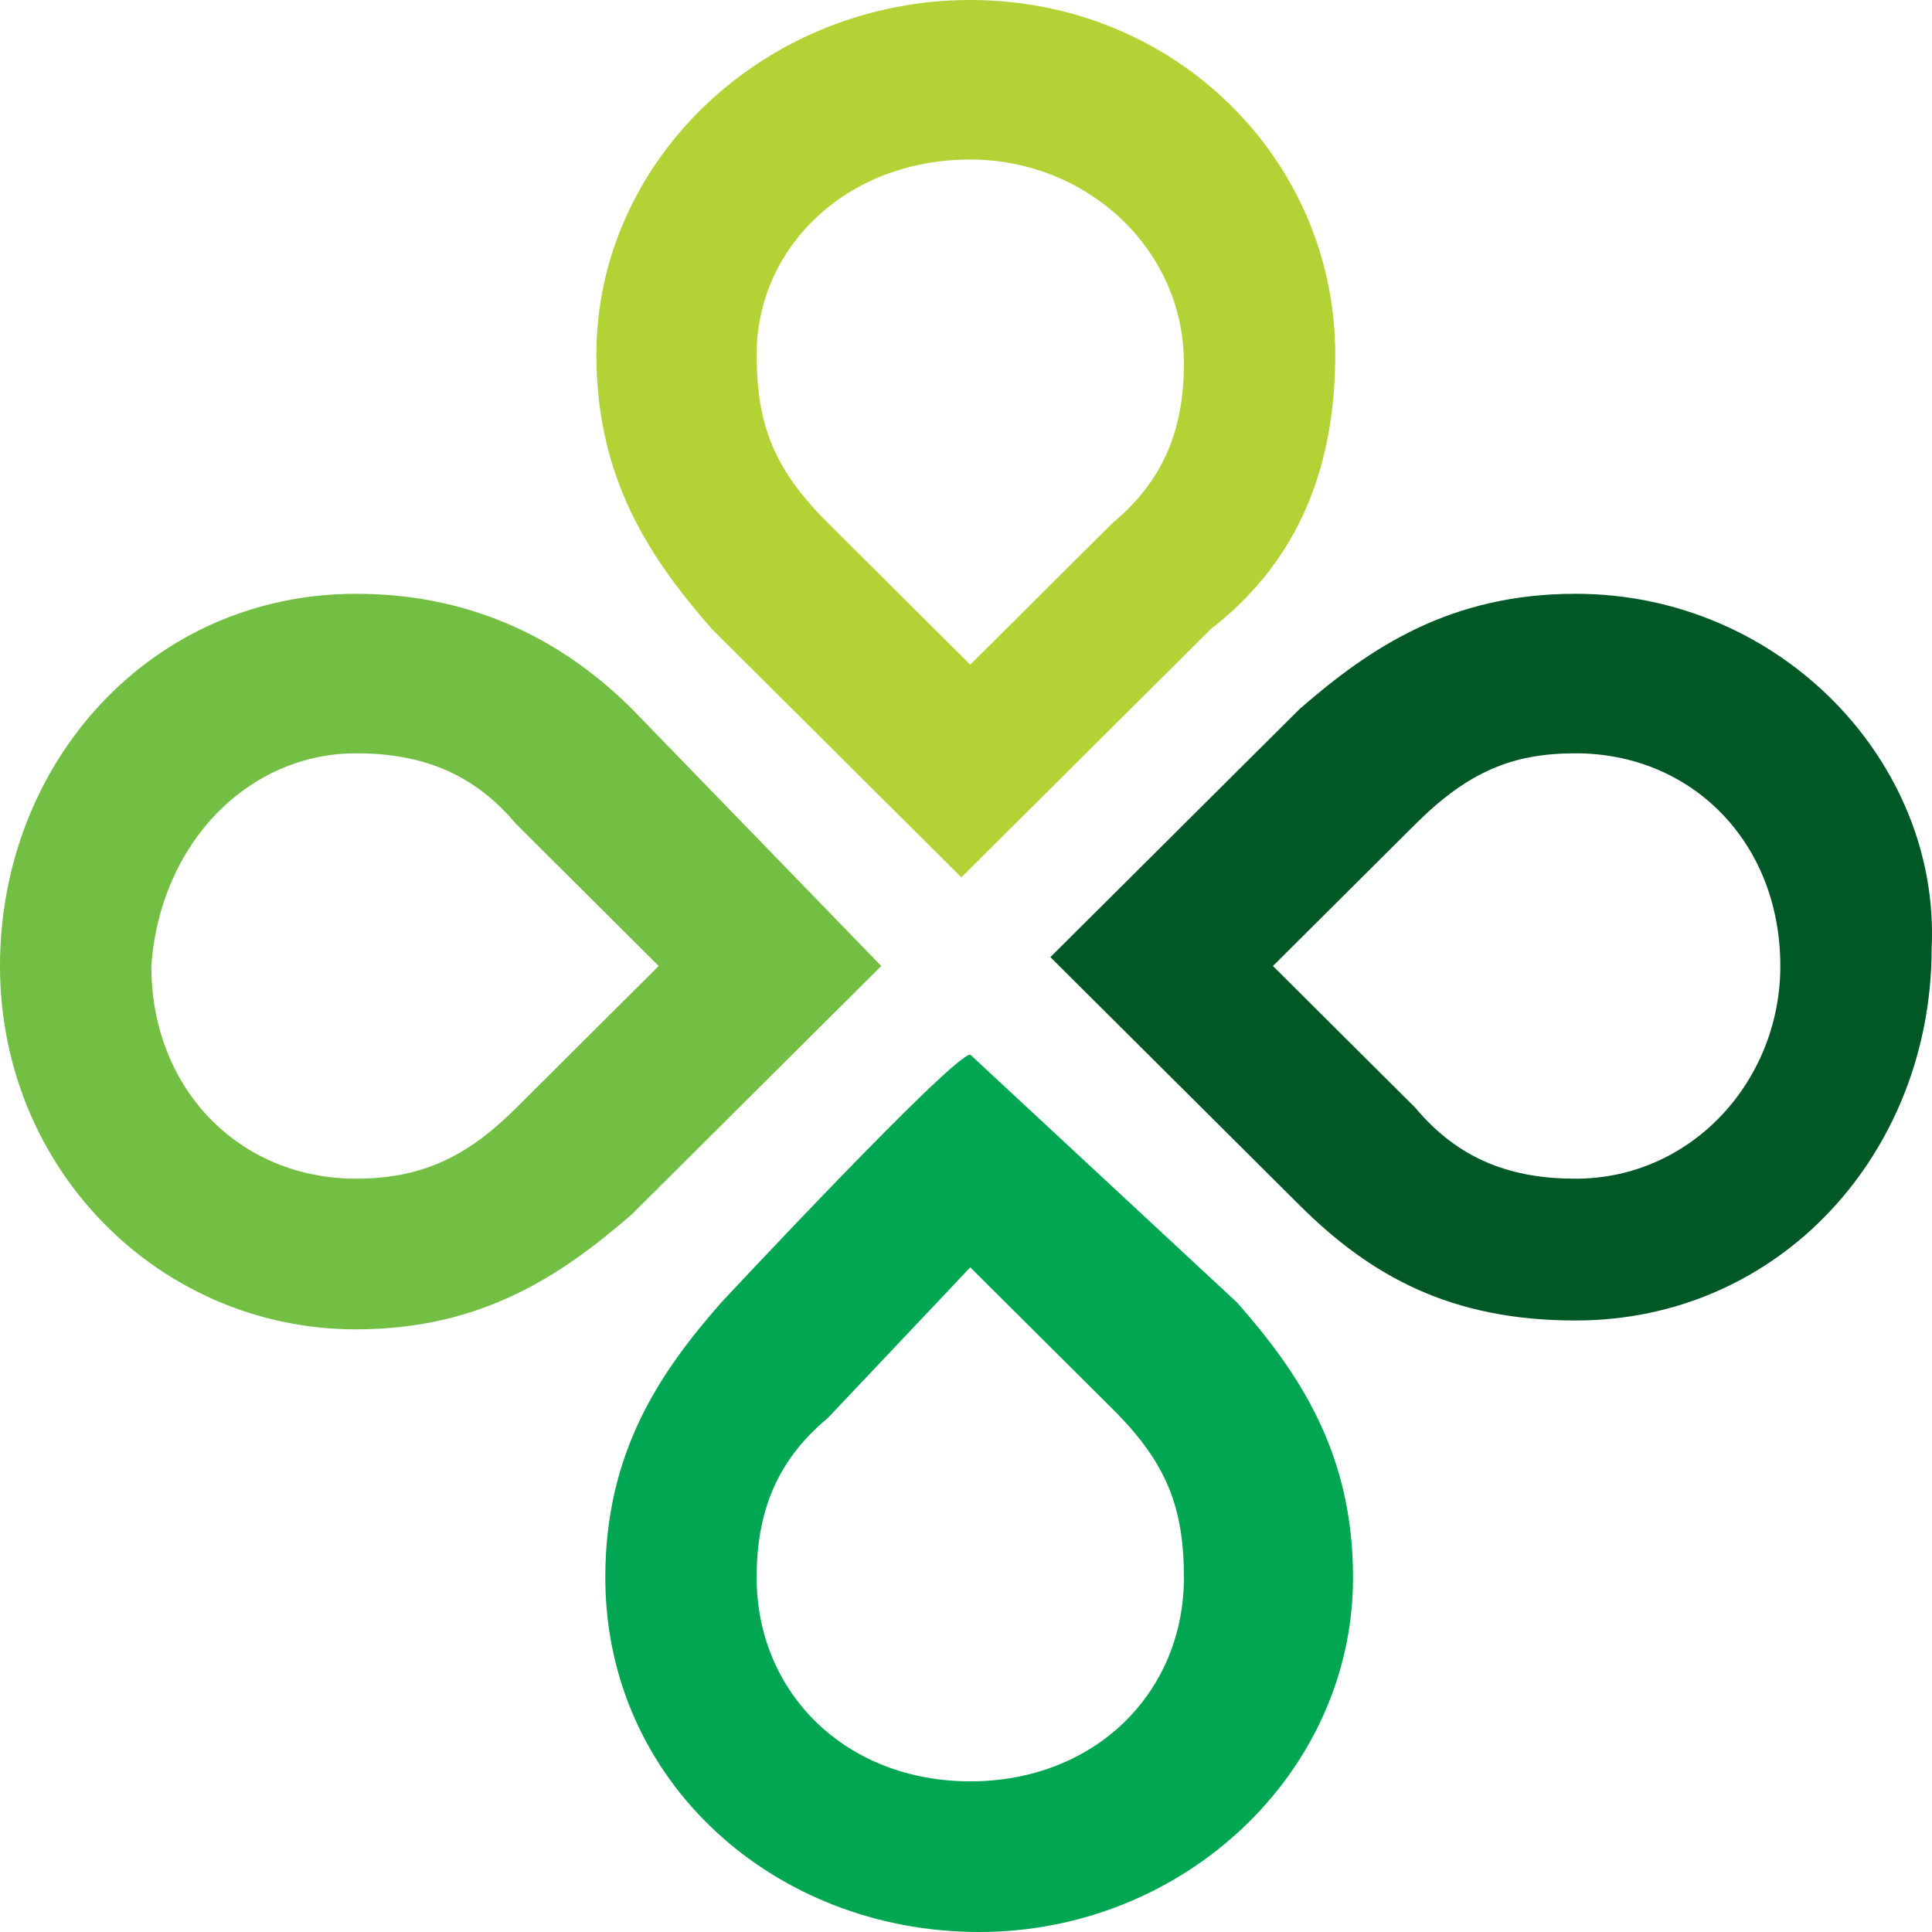
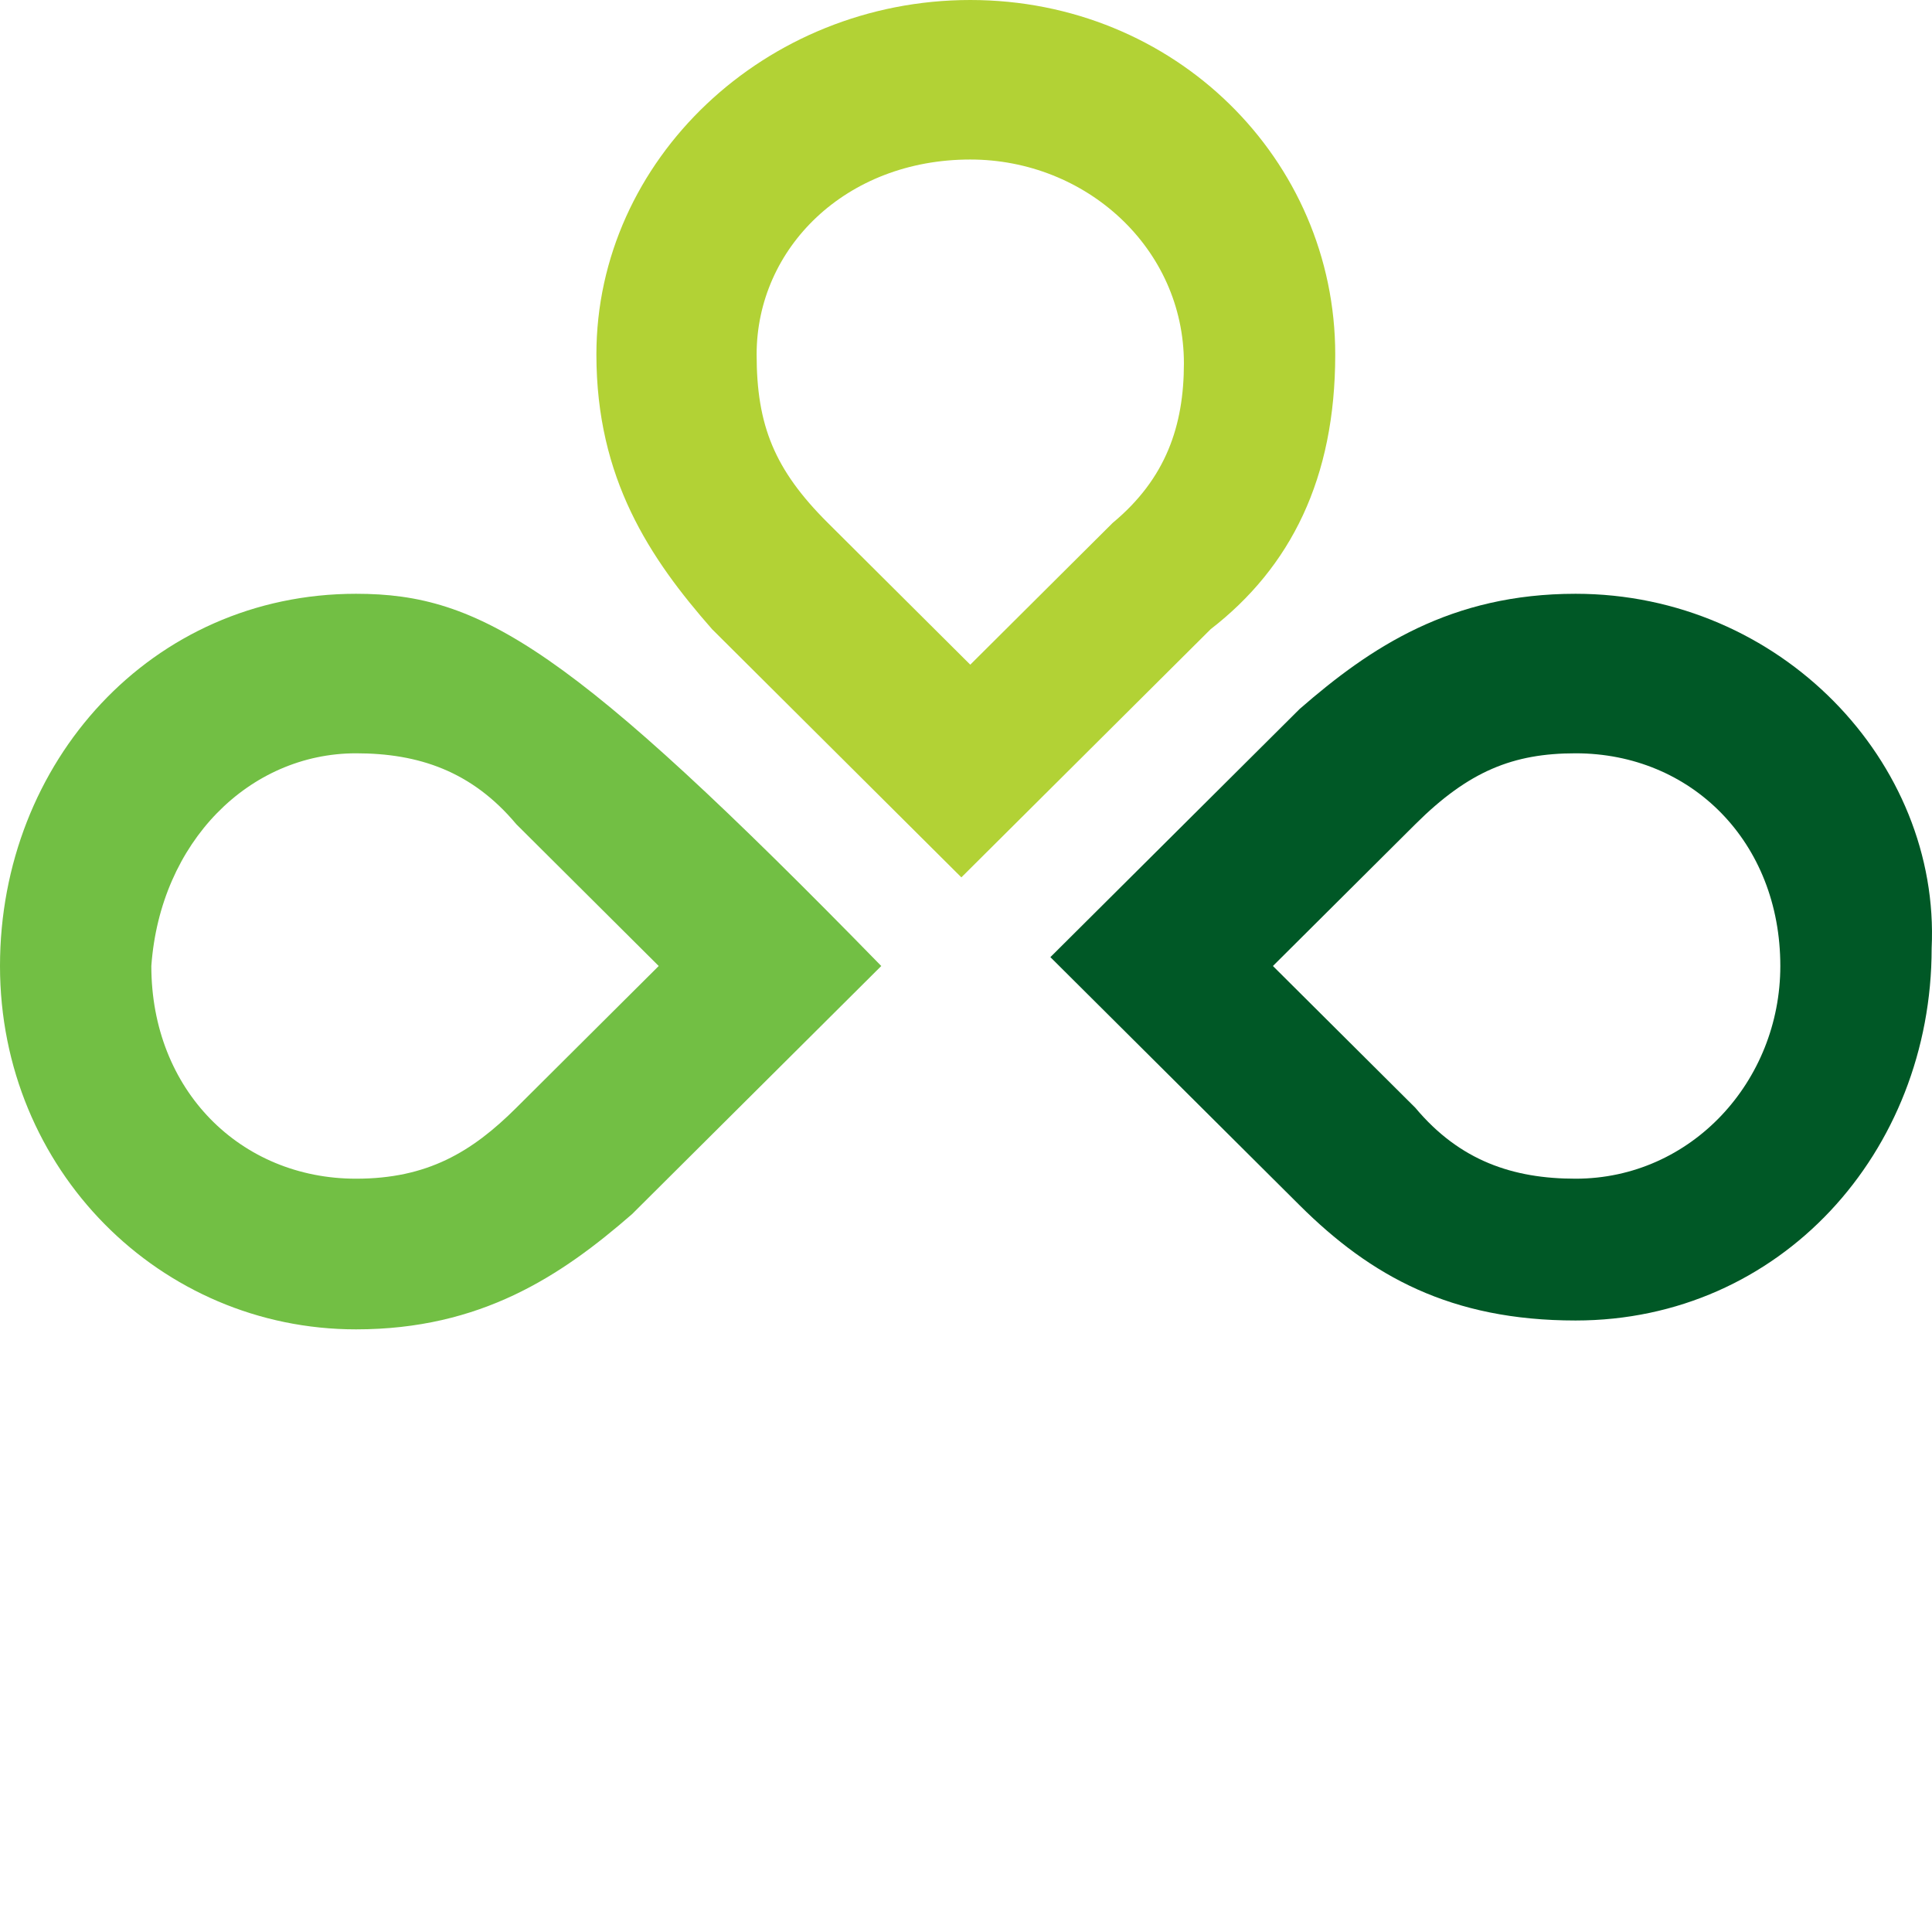
<svg xmlns="http://www.w3.org/2000/svg" width="261" height="261" viewBox="0 0 261 261" fill="none">
  <path d="M70.951 21.55C86.584 21.55 98.61 33.523 98.61 50.284C98.61 65.849 86.584 79.018 70.951 79.018C62.533 79.018 55.318 76.624 49.305 69.44L30.064 50.284L49.305 31.128C56.52 23.945 62.533 21.55 70.951 21.55ZM70.951 -2.28357e-06C54.115 -2.28357e-06 43.292 7.183 33.672 15.564L2.2937e-06 49.087L33.672 82.61C43.292 92.188 54.115 98.174 70.951 98.174C98.61 98.174 119.053 75.427 119.053 47.89C120.256 22.748 98.61 -2.28357e-06 70.951 -2.28357e-06Z" transform="translate(141.899 80.216)" fill="#005826" />
-   <path d="M48.102 21.55C56.52 21.55 63.736 23.945 69.748 31.128L88.989 50.284L69.748 69.44C63.736 75.427 57.723 79.018 48.102 79.018C32.469 79.018 20.444 67.046 20.444 50.284C21.646 33.523 33.672 21.55 48.102 21.55ZM48.102 -2.28357e-06C20.444 -2.28357e-06 0 22.748 0 50.284C0 77.821 21.646 99.371 48.102 99.371C64.938 99.371 75.761 92.188 85.382 83.807L119.053 50.284L85.382 15.564C76.964 7.183 64.938 -2.28357e-06 48.102 -2.28357e-06Z" transform="translate(0 80.216)" fill="#72BF44" />
-   <path d="M49.305 28.734L68.546 47.89C75.761 55.073 78.166 61.06 78.166 70.638C78.166 86.202 66.141 98.174 49.305 98.174C32.469 98.174 20.444 86.202 20.444 70.638C20.444 62.257 22.849 55.073 30.064 49.087L49.305 28.734ZM49.305 -4.56714e-06C46.9 -4.56714e-06 15.633 33.523 15.633 33.523C7.215 43.101 2.2937e-06 53.876 2.2937e-06 70.638C2.2937e-06 98.174 22.849 118.527 50.508 118.527C78.166 118.527 101.015 96.977 101.015 70.638C101.015 53.876 93.8 43.101 85.382 33.523L49.305 -4.56714e-06Z" transform="translate(81.772 142.473)" fill="#00A651" />
+   <path d="M48.102 21.55C56.52 21.55 63.736 23.945 69.748 31.128L88.989 50.284L69.748 69.44C63.736 75.427 57.723 79.018 48.102 79.018C32.469 79.018 20.444 67.046 20.444 50.284C21.646 33.523 33.672 21.55 48.102 21.55ZM48.102 -2.28357e-06C20.444 -2.28357e-06 0 22.748 0 50.284C0 77.821 21.646 99.371 48.102 99.371C64.938 99.371 75.761 92.188 85.382 83.807L119.053 50.284C76.964 7.183 64.938 -2.28357e-06 48.102 -2.28357e-06Z" transform="translate(0 80.216)" fill="#72BF44" />
  <path d="M50.507 21.55C66.141 21.55 79.369 33.523 79.369 49.087C79.369 57.468 76.964 64.651 69.748 70.638L50.507 89.794L31.267 70.638C24.051 63.454 21.646 57.468 21.646 47.89C21.646 33.523 33.672 21.55 50.507 21.55ZM50.507 0C22.849 0 -2.2937e-06 21.55 -2.2937e-06 47.89C-2.2937e-06 64.651 7.215 75.427 15.633 85.005L49.305 118.527L82.977 85.005C93.799 76.624 99.812 64.651 99.812 47.89C99.812 21.55 78.166 0 50.507 0Z" transform="translate(80.569)" fill="#B2D235" />
</svg>